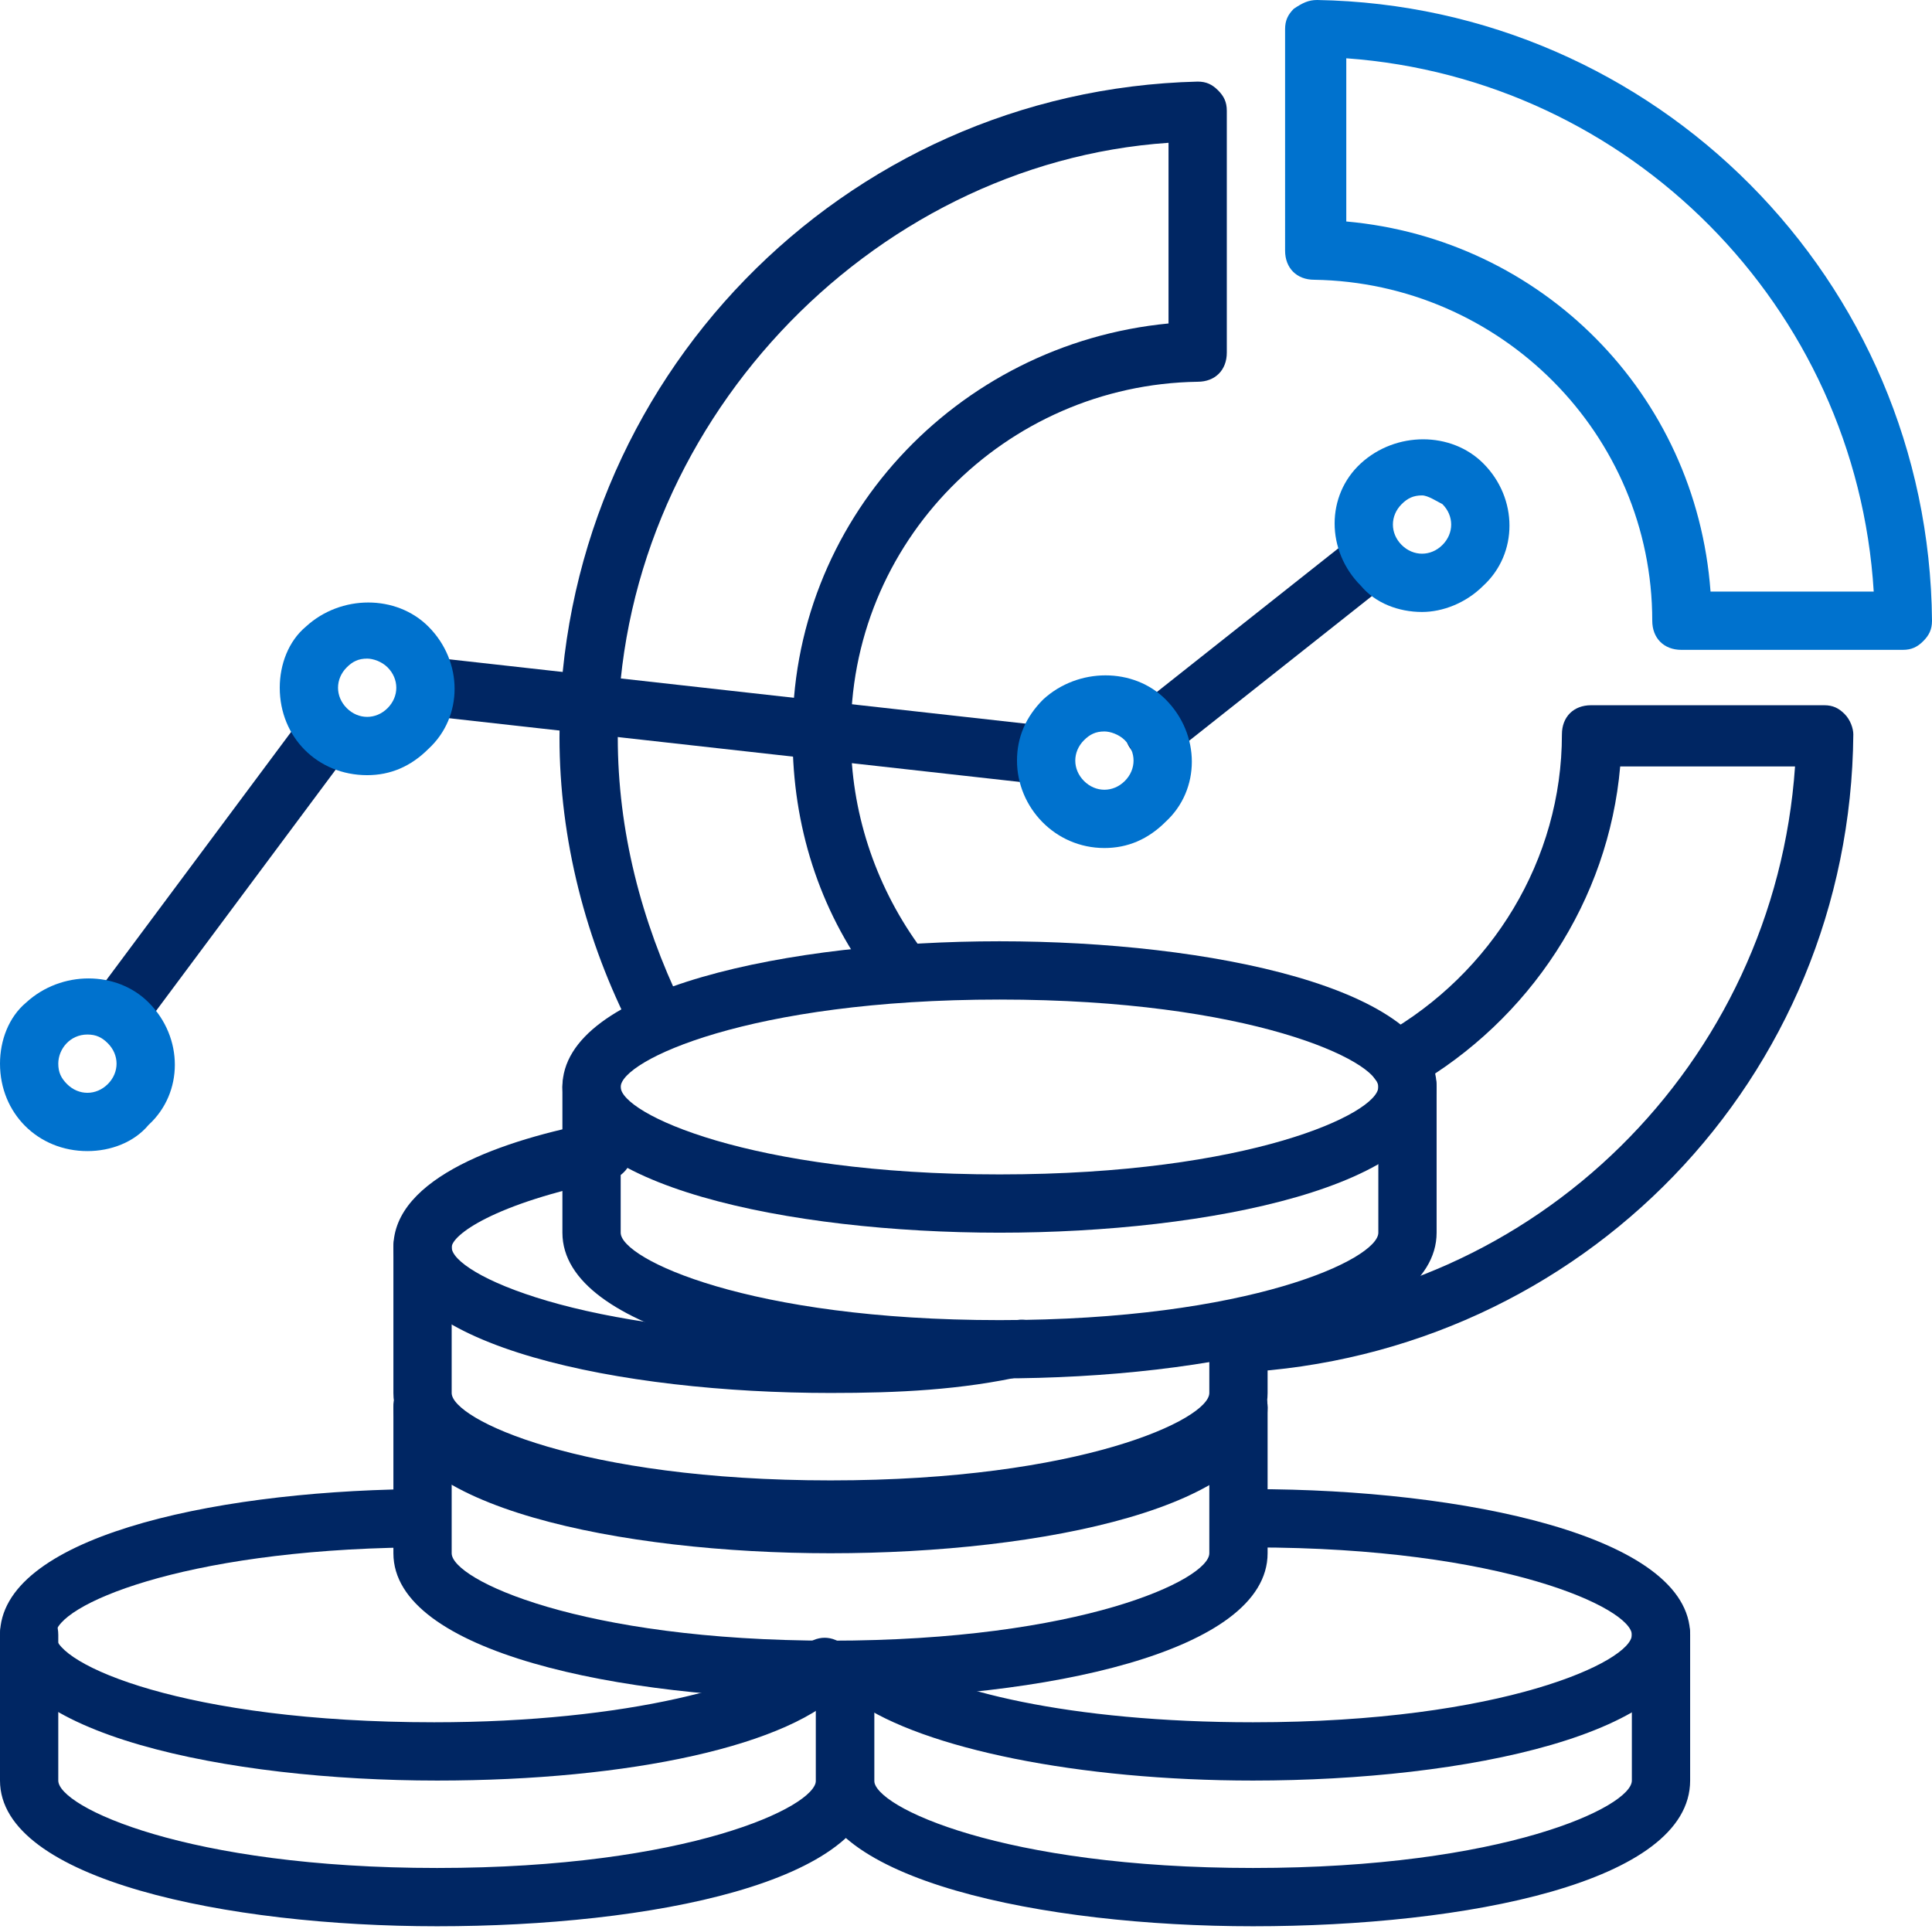
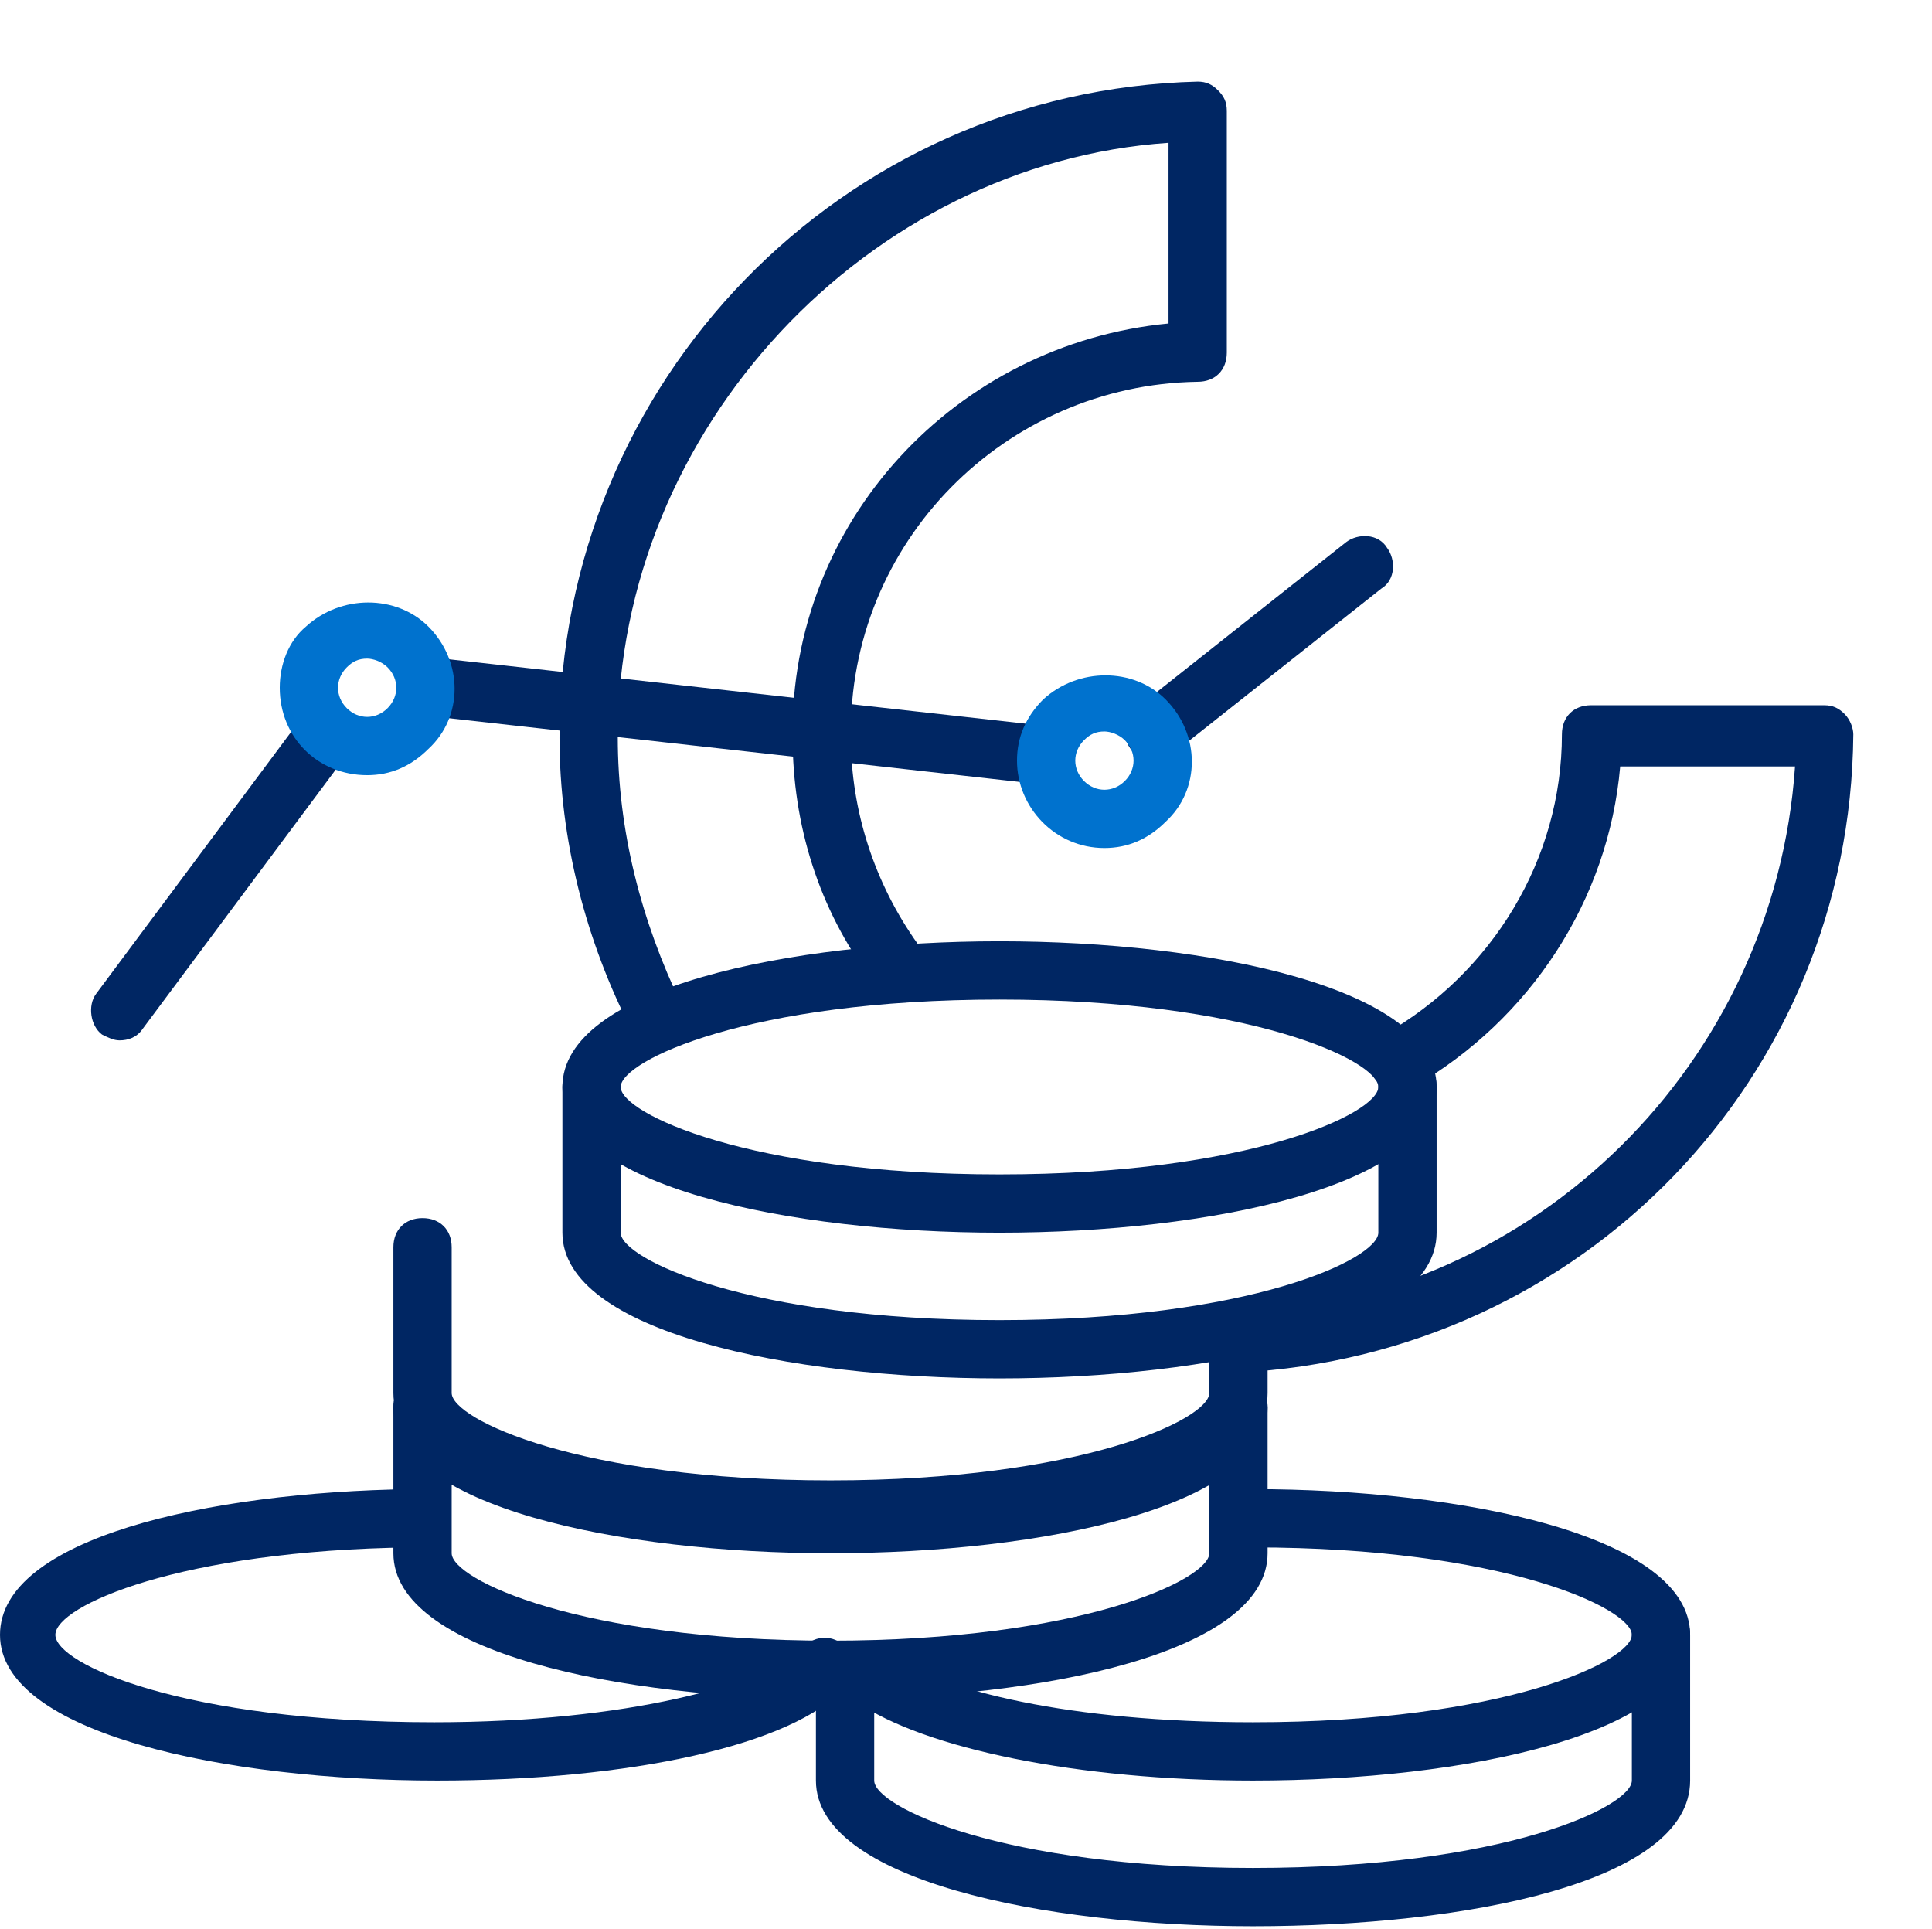
<svg xmlns="http://www.w3.org/2000/svg" version="1.1" id="Laag_1" x="0px" y="0px" viewBox="0 0 66.3 66.2" style="enable-background:new 0 0 66.3 66.2;" xml:space="preserve">
  <style type="text/css">
	.st0{fill:#002663;}
	.st1{fill:#0072CE;}
</style>
  <path class="st0" d="M43,61.1c-6,0-11.3-1.1-13.6-2.7c-0.4-0.3-0.6-0.9-0.2-1.4c0,0,0,0,0,0c0.3-0.4,0.9-0.5,1.4-0.2  c1.7,1.2,6.1,2.3,12.4,2.3c8.6,0,13-2.1,13-3s-4.4-3-13-3c-0.6,0-1-0.4-1-1s0.4-1,1-1c7.2,0,15,1.6,15,5S50.3,61.1,43,61.1z" />
  <path class="st0" d="M43,66.1c-7.2,0-15-1.6-15-5v-3c0-0.6,0.4-1,1-1s1,0.4,1,1v3c0,0.9,4.4,3,13,3s13-2.1,13-3v-5c0-0.6,0.4-1,1-1  s1,0.4,1,1v5C58,64.6,50.3,66.1,43,66.1z" />
  <path class="st0" d="M15,61.1c-7.2,0-15-1.6-15-5c0-3.3,7.1-4.9,14.1-5c0.6,0,1,0.4,1,1s-0.4,1-1,1c-7.9,0.1-12.2,2-12.2,3  s4.4,3,13,3c6.6,0,11.4-1.3,12.7-2.6c0.4-0.4,1-0.4,1.4,0c0.4,0.4,0.4,1,0,1.4C27.2,59.9,21.6,61.1,15,61.1z" />
-   <path class="st0" d="M15,66.1c-7.2,0-15-1.6-15-5v-5c0-0.6,0.4-1,1-1s1,0.4,1,1v5c0,0.9,4.4,3,13,3s13-2.1,13-3v-3c0-0.6,0.4-1,1-1  s1,0.4,1,1v3C30,64.6,22.3,66.1,15,66.1z" />
  <path class="st0" d="M34.3,42.3c-7.2,0-15-1.6-15-5s7.8-5,15-5s15,1.6,15,5S41.5,42.3,34.3,42.3z M34.3,34.3c-8.6,0-13,2.1-13,3  s4.4,3,13,3s13-2.1,13-3S42.9,34.3,34.3,34.3z" />
  <path class="st0" d="M34.3,47.3c-7.2,0-15-1.6-15-5v-5c0-0.6,0.4-1,1-1s1,0.4,1,1v5c0,0.9,4.4,3,13,3s13-2.1,13-3v-5  c0-0.6,0.4-1,1-1s1,0.4,1,1v5C49.3,45.7,41.5,47.3,34.3,47.3z" />
-   <path class="st0" d="M28.5,47.8c-7.2,0-15-1.6-15-5c0-2.4,3.8-3.7,7-4.3c0.6-0.1,1.1,0.3,1.2,0.8c0.1,0.6-0.3,1.1-0.8,1.2  c-4,0.8-5.4,1.9-5.4,2.3c0,0.9,4.4,3,13,3c2.1,0,4.3-0.1,6.4-0.5c0.5-0.1,1.1,0.3,1.1,0.8c0,0,0,0,0,0c0.1,0.5-0.3,1.1-0.8,1.1  c0,0,0,0,0,0C33,47.7,30.8,47.8,28.5,47.8z" />
  <path class="st0" d="M28.5,52.8c-7.2,0-15-1.6-15-5v-5c0-0.6,0.4-1,1-1s1,0.4,1,1v5c0,0.9,4.4,3,13,3s13-2.1,13-3v-2  c0-0.6,0.4-1,1-1s1,0.4,1,1v2C43.5,51.2,35.8,52.8,28.5,52.8z" />
  <path class="st0" d="M28.5,53.3c-7.2,0-15-1.6-15-5c0-0.6,0.4-1,1-1s1,0.4,1,1c0,0.9,4.4,3,13,3s13-2.1,13-3c0-0.6,0.4-1,1-1  s1,0.4,1,1C43.5,51.7,35.8,53.3,28.5,53.3z" />
  <path class="st0" d="M28.5,58.3c-7.2,0-15-1.6-15-5v-5c0-0.6,0.4-1,1-1s1,0.4,1,1v5c0,0.9,4.4,3,13,3s13-2.1,13-3v-5  c0-0.6,0.4-1,1-1s1,0.4,1,1v5C43.5,56.7,35.8,58.3,28.5,58.3z" />
  <path class="st0" d="M42.5,47.1c-0.6,0-1-0.4-1-1c0-0.6,0.4-1,1-1c10.2-0.5,18.4-8.6,19.1-18.8h-6c-0.4,4.6-3.1,8.7-7.1,11  c-0.5,0.3-1.1,0.1-1.4-0.4c-0.3-0.5-0.1-1.1,0.4-1.4c3.7-2.1,6.1-6,6.1-10.3c0-0.6,0.4-1,1-1h8c0.3,0,0.5,0.1,0.7,0.3  c0.2,0.2,0.3,0.5,0.3,0.7C63.5,37,54.3,46.5,42.5,47.1L42.5,47.1z" />
  <path class="st0" d="M22.6,35.9c-0.4,0-0.7-0.2-0.9-0.5c-1.6-3.1-2.5-6.6-2.5-10.1C19.2,13.1,28.9,3.1,41.1,2.8  c0.3,0,0.5,0.1,0.7,0.3c0.2,0.2,0.3,0.4,0.3,0.7v8.3c0,0.6-0.4,1-1,1c-6.6,0.1-12,5.5-11.9,12.2c0,2.5,0.8,5,2.3,7.1  c0.3,0.4,0.2,1.1-0.2,1.4c0,0,0,0,0,0c-0.4,0.3-1.1,0.2-1.4-0.2c0,0,0,0,0,0c-1.8-2.4-2.7-5.3-2.7-8.3c-0.1-7.4,5.6-13.5,12.9-14.2  V4.9c-10.3,0.7-18.9,9.8-18.9,20.4c0,3.2,0.8,6.3,2.2,9.2c0.3,0.5,0.1,1.1-0.4,1.3c0,0,0,0,0,0C22.9,35.9,22.7,35.9,22.6,35.9z" />
-   <path class="st1" d="M65.3,22.3h-7.6c-0.6,0-1-0.4-1-1c0-6.4-5.2-11.6-11.6-11.7c-0.6,0-1-0.4-1-1V1c0-0.3,0.1-0.5,0.3-0.7  C44.7,0.1,44.9,0,45.2,0c11.6,0.2,21,9.6,21.1,21.3c0,0.3-0.1,0.5-0.3,0.7C65.8,22.2,65.6,22.3,65.3,22.3z M58.7,20.3h5.6  C63.7,10.5,55.9,2.7,46.2,2v5.6C52.9,8.2,58.2,13.5,58.7,20.3z" />
  <path class="st0" d="M39.6,26.1c-0.3,0-0.6-0.1-0.8-0.4c-0.3-0.4-0.3-1.1,0.2-1.4l7.2-5.7c0.4-0.3,1.1-0.3,1.4,0.2  c0.3,0.4,0.3,1.1-0.2,1.4l-7.2,5.7C40.1,26,39.9,26.1,39.6,26.1z" />
  <path class="st0" d="M35.7,26.9h-0.1L15,24.6c-0.6-0.1-1-0.6-0.9-1.1c0.1-0.6,0.6-1,1.1-0.9l20.6,2.3c0.6,0,1,0.5,0.9,1.1  S36.2,26.9,35.7,26.9z" />
  <path class="st0" d="M4.1,35.7c-0.2,0-0.4-0.1-0.6-0.2c-0.4-0.3-0.5-1-0.2-1.4c0,0,0,0,0,0l7-9.4c0.3-0.5,0.9-0.6,1.4-0.3  c0.5,0.3,0.6,0.9,0.3,1.4c0,0-0.1,0.1-0.1,0.1l-7,9.4C4.7,35.6,4.4,35.7,4.1,35.7z" />
  <path class="st1" d="M12.6,26.6c-1.7,0-3-1.3-3-3c0-0.8,0.3-1.6,0.9-2.1c1.2-1.1,3.1-1.1,4.2,0l0,0c1.2,1.2,1.2,3.1,0,4.2  C14.1,26.3,13.4,26.6,12.6,26.6z M12.6,22.6c-0.3,0-0.5,0.1-0.7,0.3c-0.4,0.4-0.4,1,0,1.4c0,0,0,0,0,0c0.4,0.4,1,0.4,1.4,0  c0,0,0,0,0,0c0.4-0.4,0.4-1,0-1.4c0,0,0,0,0,0C13.1,22.7,12.8,22.6,12.6,22.6z" />
  <path class="st1" d="M37.9,29.1c-1.7,0-3-1.4-3-3c0-0.8,0.3-1.5,0.9-2.1c1.2-1.1,3.1-1.1,4.2,0l0,0c1.2,1.2,1.2,3.1,0,4.2  C39.4,28.8,38.7,29.1,37.9,29.1z M37.9,25.1c-0.3,0-0.5,0.1-0.7,0.3c-0.4,0.4-0.4,1,0,1.4c0.4,0.4,1,0.4,1.4,0s0.4-1,0-1.4  c0,0,0,0,0,0C38.4,25.2,38.1,25.1,37.9,25.1z" />
-   <path class="st1" d="M48.8,21c-0.8,0-1.6-0.3-2.1-0.9c-1.2-1.2-1.2-3.1,0-4.2c1.2-1.1,3.1-1.1,4.2,0l0,0c1.2,1.2,1.2,3.1,0,4.2  C50.3,20.7,49.5,21,48.8,21z M48.8,17c-0.3,0-0.5,0.1-0.7,0.3c-0.4,0.4-0.4,1,0,1.4c0,0,0,0,0,0c0.4,0.4,1,0.4,1.4,0c0,0,0,0,0,0  c0.4-0.4,0.4-1,0-1.4c0,0,0,0,0,0C49.3,17.2,49,17,48.8,17z" />
-   <path class="st1" d="M3,39.5c-1.7,0-3-1.3-3-3c0-0.8,0.3-1.6,0.9-2.1c1.2-1.1,3.1-1.1,4.2,0l0,0c1.2,1.2,1.2,3.1,0,4.2  C4.6,39.2,3.8,39.5,3,39.5z M3,35.5c-0.6,0-1,0.5-1,1c0,0.3,0.1,0.5,0.3,0.7c0.4,0.4,1,0.4,1.4,0c0,0,0,0,0,0c0.4-0.4,0.4-1,0-1.4  C3.5,35.6,3.3,35.5,3,35.5z" />
</svg>